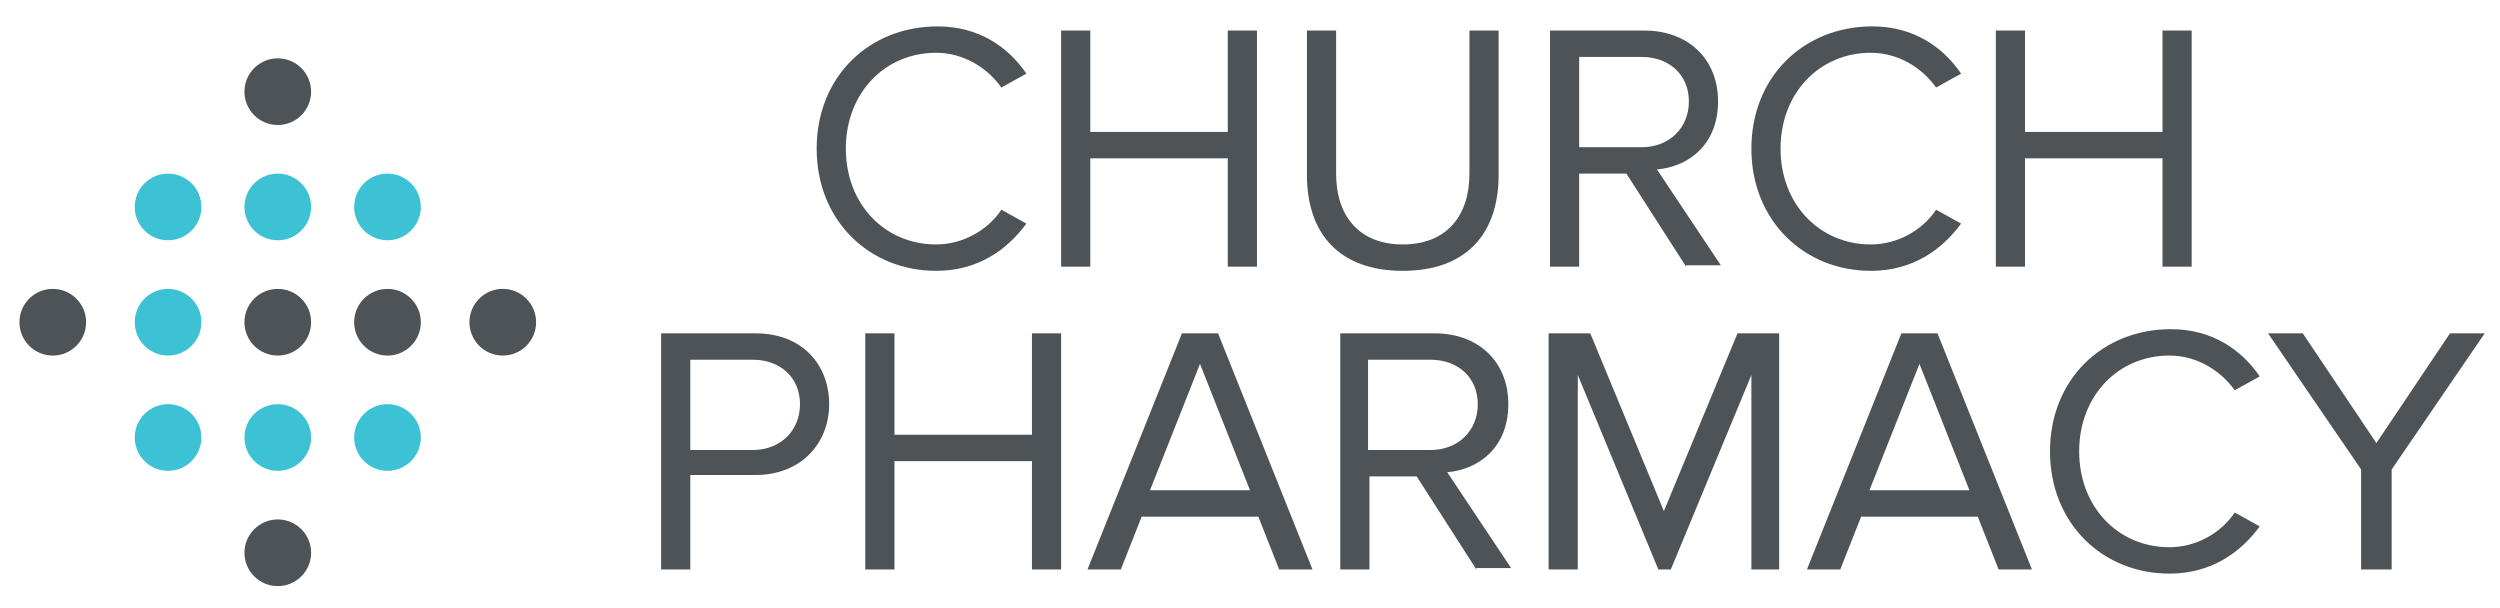
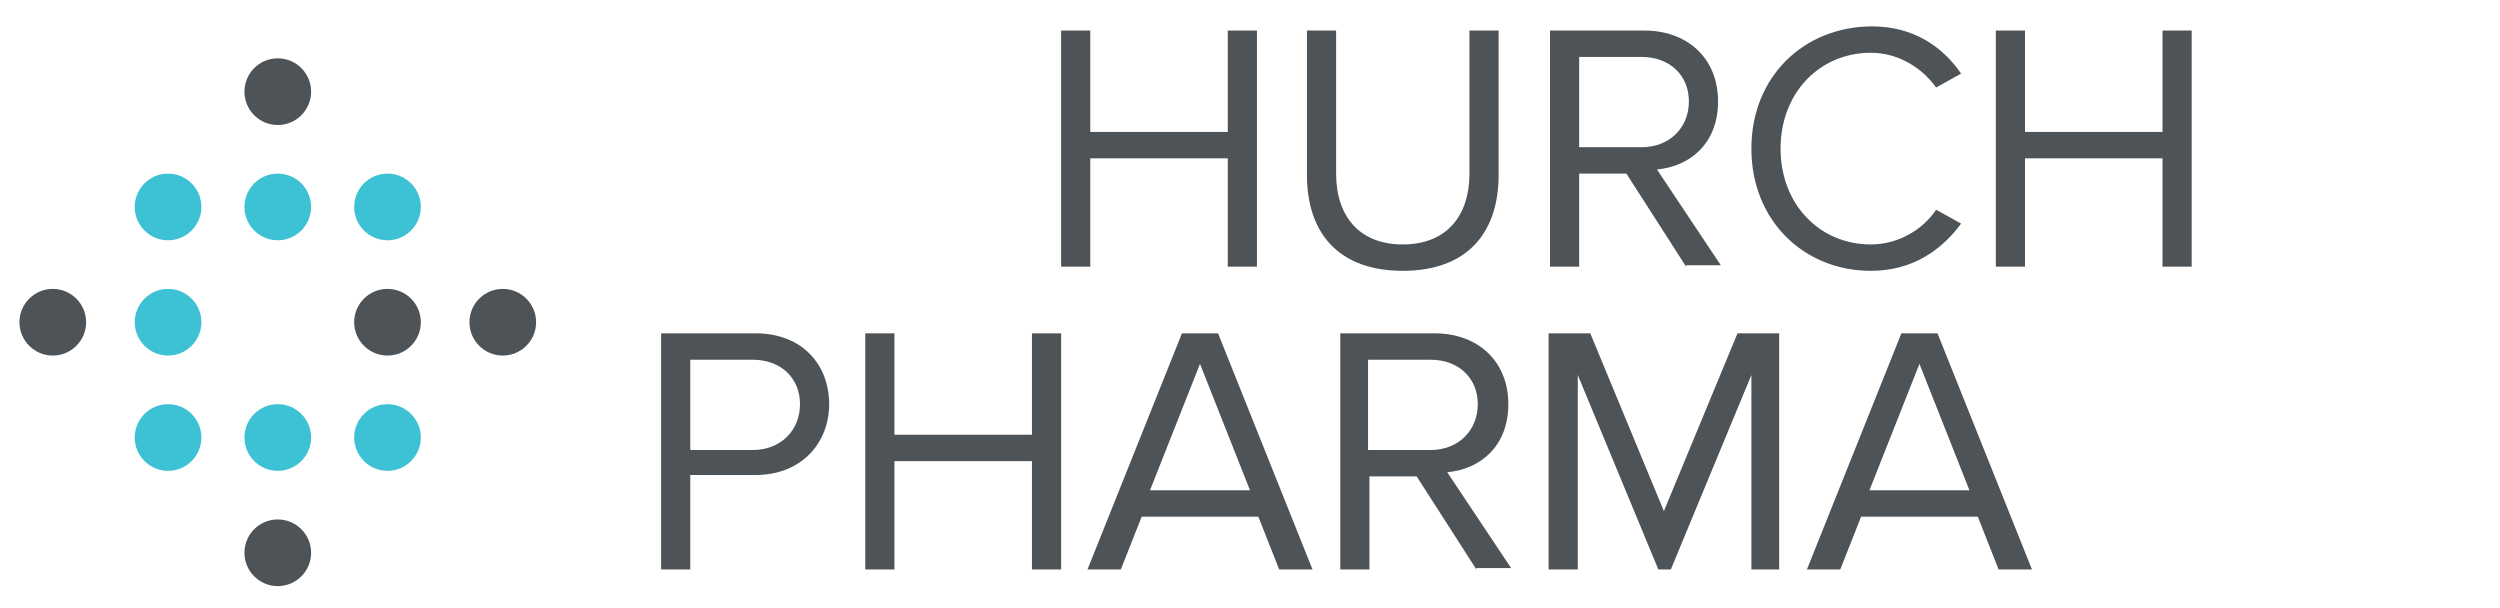
<svg xmlns="http://www.w3.org/2000/svg" version="1.1" id="Layer_1" x="0px" y="0px" viewBox="0 0 180 43.8" style="enable-background:new 0 0 180 43.8;" xml:space="preserve">
  <style type="text/css">
	.st0{fill:#4D5356;}
	.st1{fill:#3CC2D4;}
</style>
  <g>
    <circle class="st0" cx="20" cy="6.6" r="2.4" />
-     <circle class="st0" cx="20" cy="23.2" r="2.4" />
    <circle class="st0" cx="3.8" cy="23.2" r="2.4" />
    <circle class="st0" cx="20" cy="39.8" r="2.4" />
    <circle class="st1" cx="20" cy="14.9" r="2.4" />
    <circle class="st1" cx="20" cy="31.5" r="2.4" />
    <circle class="st1" cx="12.1" cy="23.2" r="2.4" />
    <circle class="st1" cx="12.1" cy="14.9" r="2.4" />
    <circle class="st1" cx="12.1" cy="31.5" r="2.4" />
    <circle class="st0" cx="27.9" cy="23.2" r="2.4" />
    <circle class="st0" cx="36.2" cy="23.2" r="2.4" />
    <circle class="st1" cx="27.9" cy="14.9" r="2.4" />
    <circle class="st1" cx="27.9" cy="31.5" r="2.4" />
    <g>
-       <path class="st0" d="M58.8,10.7c0-5.2,3.8-8.8,8.7-8.8c3,0,5.1,1.5,6.4,3.4l-1.8,1c-1-1.4-2.7-2.5-4.7-2.5c-3.7,0-6.5,2.9-6.5,6.9    s2.8,6.9,6.5,6.9c1.9,0,3.7-1,4.7-2.5l1.8,1c-1.4,1.9-3.5,3.4-6.5,3.4C62.6,19.5,58.8,15.9,58.8,10.7z" />
      <path class="st0" d="M88.4,19.2v-7.8h-9.9v7.8h-2.1v-17h2.1v7.3h9.9V2.2h2.1v17H88.4z" />
      <path class="st0" d="M94.1,12.6V2.2h2.1v10.3c0,3.1,1.7,5.1,4.8,5.1c3.1,0,4.8-2,4.8-5.1V2.2h2.1v10.4c0,4.2-2.3,6.9-6.9,6.9    S94.1,16.8,94.1,12.6z" />
      <path class="st0" d="M121.4,19.2l-4.3-6.7h-3.4v6.7h-2.1v-17h6.8c3.1,0,5.3,2,5.3,5.1s-2.1,4.7-4.4,4.9l4.6,6.9h-2.5V19.2z     M121.6,7.3c0-1.9-1.4-3.2-3.4-3.2h-4.5v6.5h4.5C120.2,10.6,121.6,9.2,121.6,7.3z" />
      <path class="st0" d="M126.1,10.7c0-5.2,3.8-8.8,8.7-8.8c3,0,5.1,1.5,6.4,3.4l-1.8,1c-1-1.4-2.7-2.5-4.7-2.5    c-3.7,0-6.5,2.9-6.5,6.9s2.8,6.9,6.5,6.9c1.9,0,3.7-1,4.7-2.5l1.8,1c-1.4,1.9-3.5,3.4-6.5,3.4C129.9,19.5,126.1,15.9,126.1,10.7z" />
      <path class="st0" d="M155.7,19.2v-7.8h-9.9v7.8h-2.1v-17h2.1v7.3h9.9V2.2h2.1v17H155.7z" />
      <path class="st0" d="M47.6,41V24h6.8c3.4,0,5.3,2.3,5.3,5.1s-2,5.1-5.3,5.1h-4.7V41H47.6z M57.6,29.1c0-1.9-1.4-3.2-3.4-3.2h-4.5    v6.5h4.5C56.2,32.4,57.6,31,57.6,29.1z" />
      <path class="st0" d="M74.3,41v-7.8h-9.9V41h-2.1V24h2.1v7.3h9.9V24h2.1v17H74.3z" />
      <path class="st0" d="M92.1,41l-1.5-3.8h-8.4L80.7,41h-2.4l6.8-17h2.6l6.8,17H92.1z M86.4,26.2l-3.6,9.1H90L86.4,26.2z" />
      <path class="st0" d="M106.3,41l-4.3-6.7h-3.4V41h-2.1V24h6.8c3.1,0,5.3,2,5.3,5.1s-2.1,4.7-4.4,4.9l4.6,6.9h-2.5V41z M106.4,29.1    c0-1.9-1.4-3.2-3.4-3.2h-4.5v6.5h4.5C105,32.4,106.4,31,106.4,29.1z" />
      <path class="st0" d="M126.1,41V27l-5.8,14h-0.9l-5.8-14v14h-2.1V24h3l5.3,12.8l5.3-12.8h3v17H126.1z" />
      <path class="st0" d="M143.9,41l-1.5-3.8H134l-1.5,3.8h-2.4l6.8-17h2.6l6.8,17H143.9z M138.2,26.2l-3.6,9.1h7.2L138.2,26.2z" />
-       <path class="st0" d="M147.6,32.5c0-5.2,3.8-8.8,8.7-8.8c3,0,5.1,1.5,6.4,3.4l-1.8,1c-1-1.4-2.7-2.5-4.7-2.5    c-3.7,0-6.5,2.9-6.5,6.9s2.8,6.9,6.5,6.9c1.9,0,3.7-1,4.7-2.5l1.8,1c-1.4,1.9-3.5,3.4-6.5,3.4C151.4,41.3,147.6,37.7,147.6,32.5z" />
-       <path class="st0" d="M170,41v-7.2l-6.7-9.8h2.5l5.3,7.9l5.3-7.9h2.5l-6.7,9.8V41H170z" />
    </g>
  </g>
</svg>